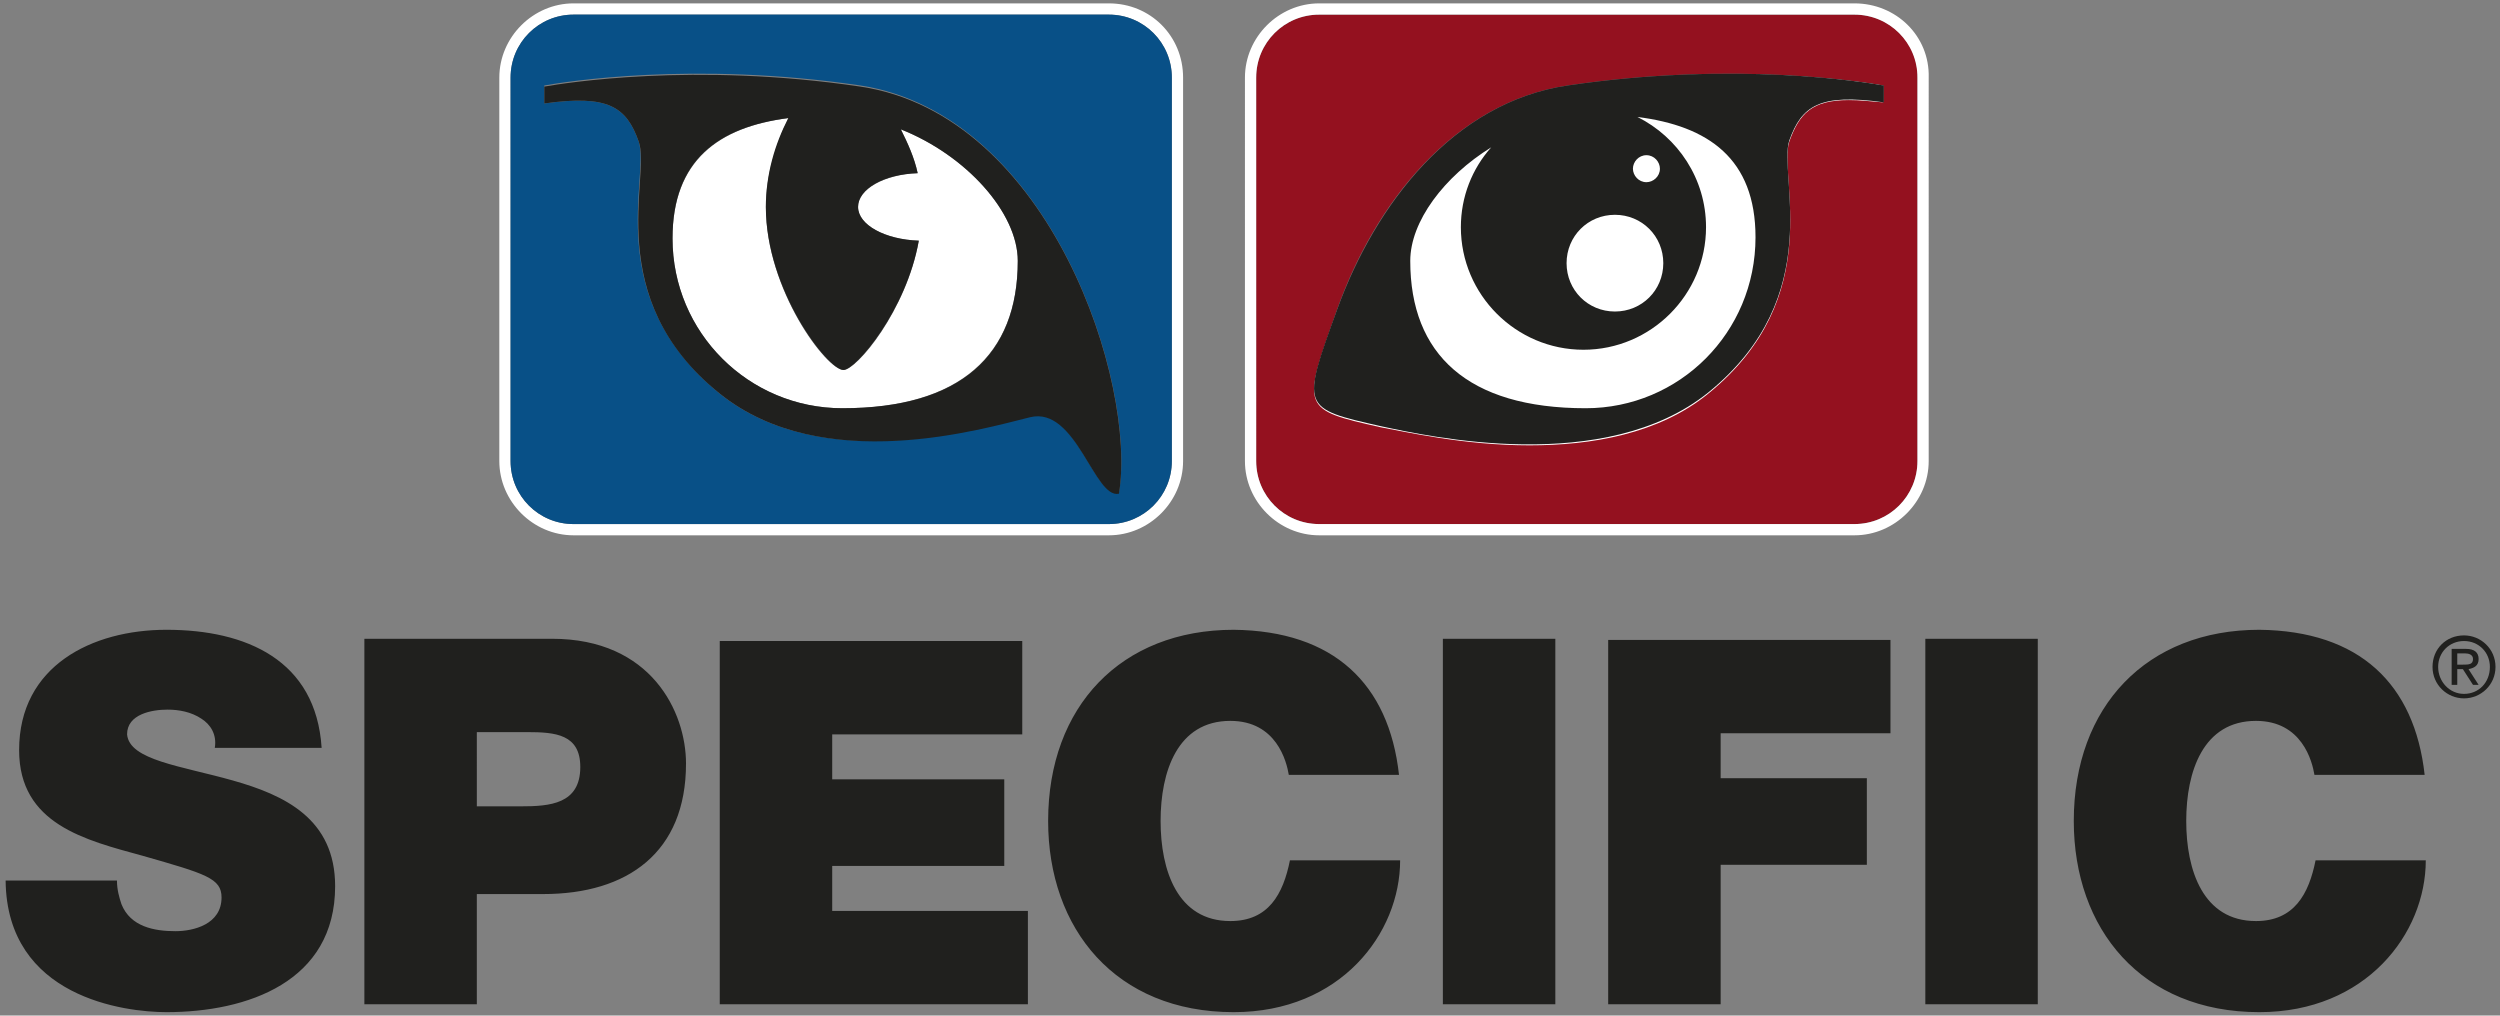
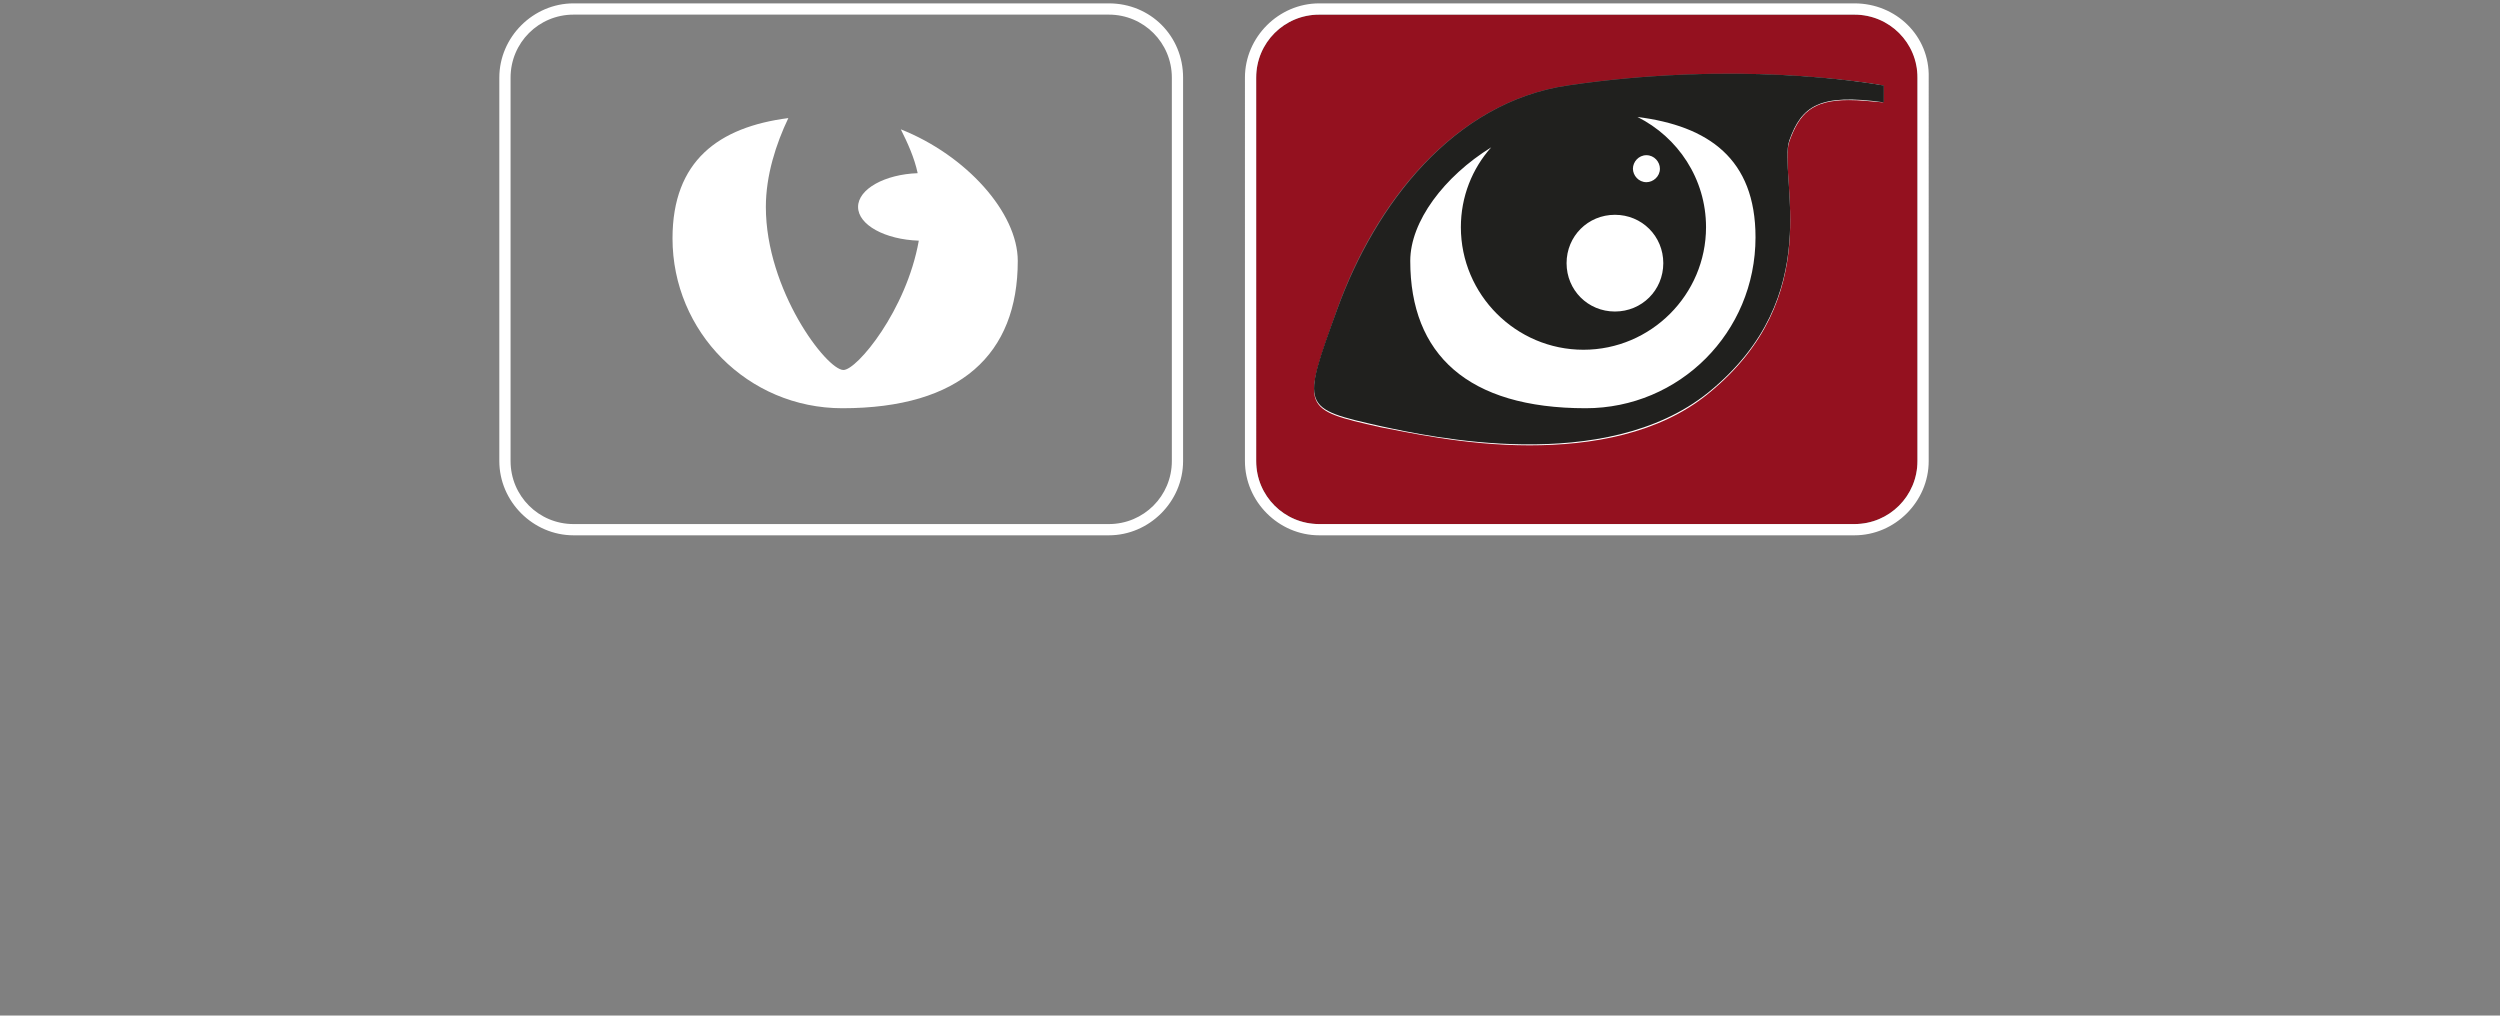
<svg xmlns="http://www.w3.org/2000/svg" id="Lag_1" x="0px" y="0px" viewBox="0 0 222.3 90.3" style="enable-background:new 0 0 222.3 90.3;" xml:space="preserve">
  <rect x="0" y="0" width="222.3" height="90.3" fill="#808080" stroke="none" />
  <style type="text/css">	.st0{fill:#FFFFFF;}	.st1{fill:#20201E;}	.st2{fill:#085087;}	.st3{fill:#94111F;}</style>
  <g>
    <g>
      <path class="st0" d="M98.6,1.3c3.1,0,5.6,2.5,5.6,5.6V41c0,3.1-2.5,5.6-5.6,5.6H51c-3.1,0-5.6-2.5-5.6-5.6V6.9   c0-3.1,2.5-5.6,5.6-5.6H98.6 M98.6,0.3H51c-3.6,0-6.6,3-6.6,6.6V41c0,3.6,3,6.6,6.6,6.6h47.6c3.6,0,6.6-3,6.6-6.6V6.9   C105.2,3.2,102.3,0.3,98.6,0.3L98.6,0.3z" />
    </g>
    <g>
-       <path class="st1" d="M215.6,68.9c-0.9-8.1-5.8-12.8-14.7-12.9c-10,0-16.5,6.8-16.5,17c0,9.6,6,17,16.5,17c9.5,0,14.8-7,14.8-13.5   h-9.8c-0.6,3-1.9,5.4-5.3,5.4c-4.7,0-6.2-4.5-6.2-8.9c0-4.4,1.5-8.9,6.2-8.9c4.1,0,5,3.6,5.2,4.8H215.6z M171.2,89.3h10V56.8h-10   V89.3z M143,89.3h10V76.9h13v-7.7h-13v-4h15.1v-8.3H143V89.3z M128.3,89.3h10V56.8h-10V89.3z M124.4,68.9   c-0.9-8.1-5.8-12.8-14.7-12.9c-10,0-16.5,6.8-16.5,17c0,9.6,6,17,16.5,17c9.5,0,14.8-7,14.8-13.5h-9.8c-0.6,3-1.9,5.4-5.3,5.4   c-4.7,0-6.2-4.5-6.2-8.9c0-4.4,1.5-8.9,6.2-8.9c4.1,0,5,3.6,5.2,4.8H124.4z M64,89.3h27.4v-8.3H74v-4h15.3v-7.7H74v-4h16.9v-8.3   H64V89.3z M42.4,65.1h4.5c2.5,0,4.7,0.2,4.7,3.1c0,3.3-2.7,3.5-5.3,3.5h-3.9V65.1z M32.4,89.3h10v-9.8h5.9   c7.5,0,12.7-3.7,12.7-11.6c0-4.6-3.1-11.1-11.9-11.1H32.4V89.3z M0.5,78.3C0.6,88.7,11.1,90,14.8,90c7.2,0,15-2.7,15-11.2   c0-6-4.5-8.1-9.1-9.4c-4.6-1.3-9.2-1.8-9.4-4.1c0-1.8,2.2-2.2,3.6-2.2c1,0,2.1,0.2,3,0.8c0.8,0.5,1.4,1.4,1.2,2.6h9.5   C28.1,58.7,21.9,56,14.8,56C8.2,56,1.7,59.2,1.7,66.7c0,6.6,5.9,8,11,9.4c5.6,1.6,7,2,7,3.7c0,2.4-2.5,3-4.1,3   c-1.9,0-4-0.4-4.8-2.4c-0.2-0.6-0.4-1.3-0.4-2.1H0.5z" />
      <g>
-         <path class="st1" d="M218.5,58.1h0.7c0.3,0,0.7,0.1,0.7,0.5c0,0.5-0.4,0.5-0.9,0.5h-0.5V58.1z M218,60.9h0.5v-1.4h0.5l0.9,1.4    h0.5l-0.9-1.4c0.5-0.1,0.9-0.3,0.9-0.9c0-0.6-0.4-0.9-1.1-0.9H218V60.9z M216.8,59.3c0-1.3,1-2.3,2.3-2.3c1.3,0,2.3,1,2.3,2.3    c0,1.4-1,2.4-2.3,2.4C217.8,61.7,216.8,60.6,216.8,59.3 M216.3,59.3c0,1.6,1.3,2.8,2.8,2.8c1.5,0,2.8-1.2,2.8-2.8    c0-1.6-1.3-2.8-2.8-2.8C217.5,56.5,216.3,57.7,216.3,59.3" />
-       </g>
+         </g>
    </g>
  </g>
  <g>
-     <path class="st2" d="M98.6,1.3H51c-3.1,0-5.6,2.5-5.6,5.6V41c0,3.1,2.5,5.6,5.6,5.6h47.6c3.1,0,5.6-2.5,5.6-5.6V6.9  C104.2,3.8,101.7,1.3,98.6,1.3z M99.5,43.8c-2.2,0.6-3.8-7.8-7.9-6.8C87.4,38,73.2,42.4,64,35c-10.6-8.6-6.2-19.3-7.2-22.4  c-1.1-3.1-2.7-4.2-8.4-3.4V7.6c1.7-0.3,13.2-2.2,28.1,0C93.4,10.2,101.1,34.1,99.5,43.8z" />
    <path class="st0" d="M80.1,11.5c0.6,1.2,1.2,2.5,1.5,3.9c-2.9,0.1-5.3,1.4-5.3,3c0,1.6,2.4,2.9,5.4,3c-1.1,6.2-5.5,11.5-6.7,11.5  c-1.5,0-6.9-7.1-6.9-14.5c0-2.8,0.9-5.6,2-7.9c-6.2,0.8-10.3,3.8-10.3,10.7c0,8.3,6.7,15.1,15.1,15.1c10.5,0,15.6-4.8,15.6-13.1  C90.5,18.9,85.9,13.8,80.1,11.5z" />
  </g>
  <g>
    <g>
      <path class="st0" d="M146.4,16.3c0.7,0,1.2-0.6,1.2-1.2c0-0.7-0.6-1.2-1.2-1.2c-0.7,0-1.2,0.6-1.2,1.2   C145.2,15.8,145.7,16.3,146.4,16.3z" />
    </g>
    <g>
-       <ellipse transform="matrix(0.383 -0.924 0.924 0.383 67.057 147.121)" class="st0" cx="143.6" cy="23.4" rx="4.3" ry="4.3" />
-     </g>
+       </g>
    <g>
      <path class="st0" d="M145.6,10.5c3.6,1.8,6.1,5.5,6.1,9.8c0,6-4.9,10.9-10.9,10.9c-6,0-10.9-4.9-10.9-10.9c0-2.7,1-5.2,2.7-7.1   c-4.2,2.6-7.2,6.6-7.2,10.1c0,8.3,5.1,13.1,15.6,13.1c8.3,0,15.1-6.7,15.1-15.1C156.1,14.3,151.9,11.3,145.6,10.5z" />
    </g>
    <g>
      <path class="st3" d="M164.9,1.3h-47.6c-3.1,0-5.6,2.5-5.6,5.6V41c0,3.1,2.5,5.6,5.6,5.6h47.6c3.1,0,5.6-2.5,5.6-5.6V6.9   C170.6,3.8,168,1.3,164.9,1.3z M167.5,9.1c-5.7-0.8-7.3,0.3-8.4,3.4c-1.1,3.1,3.4,13.9-7.2,22.4c-9.2,7.4-24.9,3.9-29.1,3   c-7-1.6-7-1.6-3.9-10.4c3.3-9.3,10.3-18.4,20.5-19.9c14.9-2.2,26.4-0.3,28.1,0V9.1z" />
      <path class="st0" d="M164.9,1.3c3.1,0,5.6,2.5,5.6,5.6V41c0,3.1-2.5,5.6-5.6,5.6h-47.6c-3.1,0-5.6-2.5-5.6-5.6V6.9   c0-3.1,2.5-5.6,5.6-5.6H164.9 M136,39.6c5.5,0,11.5-1,15.9-4.6c10.6-8.6,6.2-19.3,7.2-22.4c0.9-2.5,2-3.7,5.3-3.7   c0.9,0,1.9,0.1,3,0.2V7.6c-1.1-0.2-6.2-1-13.6-1c-4.2,0-9.1,0.3-14.4,1.1c-10.2,1.5-17.1,10.6-20.5,19.9   c-3.2,8.8-3.2,8.8,3.9,10.4C125,38.4,130.2,39.6,136,39.6 M164.9,0.3h-47.6c-3.6,0-6.6,3-6.6,6.6V41c0,3.6,3,6.6,6.6,6.6h47.6   c3.6,0,6.6-3,6.6-6.6V6.9C171.6,3.2,168.6,0.3,164.9,0.3L164.9,0.3z" />
    </g>
  </g>
-   <path class="st1" d="M76.5,7.7c-14.8-2.2-26.4-0.3-28.1,0v1.5c5.7-0.8,7.3,0.3,8.4,3.4c1.1,3.1-3.4,13.9,7.2,22.4 c9.2,7.4,23.5,3.1,27.6,2.1c4.1-1,5.7,7.3,7.9,6.8C101.1,34.1,93.4,10.2,76.5,7.7z M74.9,36.3c-8.3,0-15.1-6.7-15.1-15.1 c0-7,4.1-9.9,10.3-10.7c-1.2,2.3-2,5-2,7.9c0,7.4,5.5,14.5,6.9,14.5c1.1,0,5.6-5.3,6.7-11.5c-3-0.1-5.4-1.4-5.4-3 c0-1.6,2.3-2.9,5.3-3c-0.3-1.4-0.9-2.7-1.5-3.9c5.8,2.3,10.4,7.4,10.4,11.7C90.5,31.6,85.4,36.3,74.9,36.3z" />
  <path class="st1" d="M167.5,7.6c-1.7-0.3-13.2-2.2-28.1,0c-10.2,1.5-17.1,10.6-20.5,19.9c-3.2,8.8-3.2,8.8,3.9,10.4 c4.2,0.9,19.9,4.4,29.1-3c10.6-8.6,6.2-19.3,7.2-22.4c1.1-3.1,2.7-4.2,8.4-3.4V7.6z M146.4,13.8c0.7,0,1.2,0.6,1.2,1.2 c0,0.7-0.6,1.2-1.2,1.2c-0.7,0-1.2-0.6-1.2-1.2C145.2,14.4,145.7,13.8,146.4,13.8z M143.6,19.1c2.4,0,4.3,1.9,4.3,4.3 c0,2.4-1.9,4.3-4.3,4.3c-2.4,0-4.3-1.9-4.3-4.3C139.3,21,141.2,19.1,143.6,19.1z M141,36.3c-10.5,0-15.6-4.8-15.6-13.1 c0-3.5,3-7.5,7.2-10.1c-1.7,1.9-2.7,4.4-2.7,7.1c0,6,4.9,10.9,10.9,10.9c6,0,10.9-4.9,10.9-10.9c0-4.3-2.5-8-6.1-9.8 c6.3,0.8,10.5,3.7,10.5,10.7C156.1,29.6,149.3,36.3,141,36.3z" />
</svg>